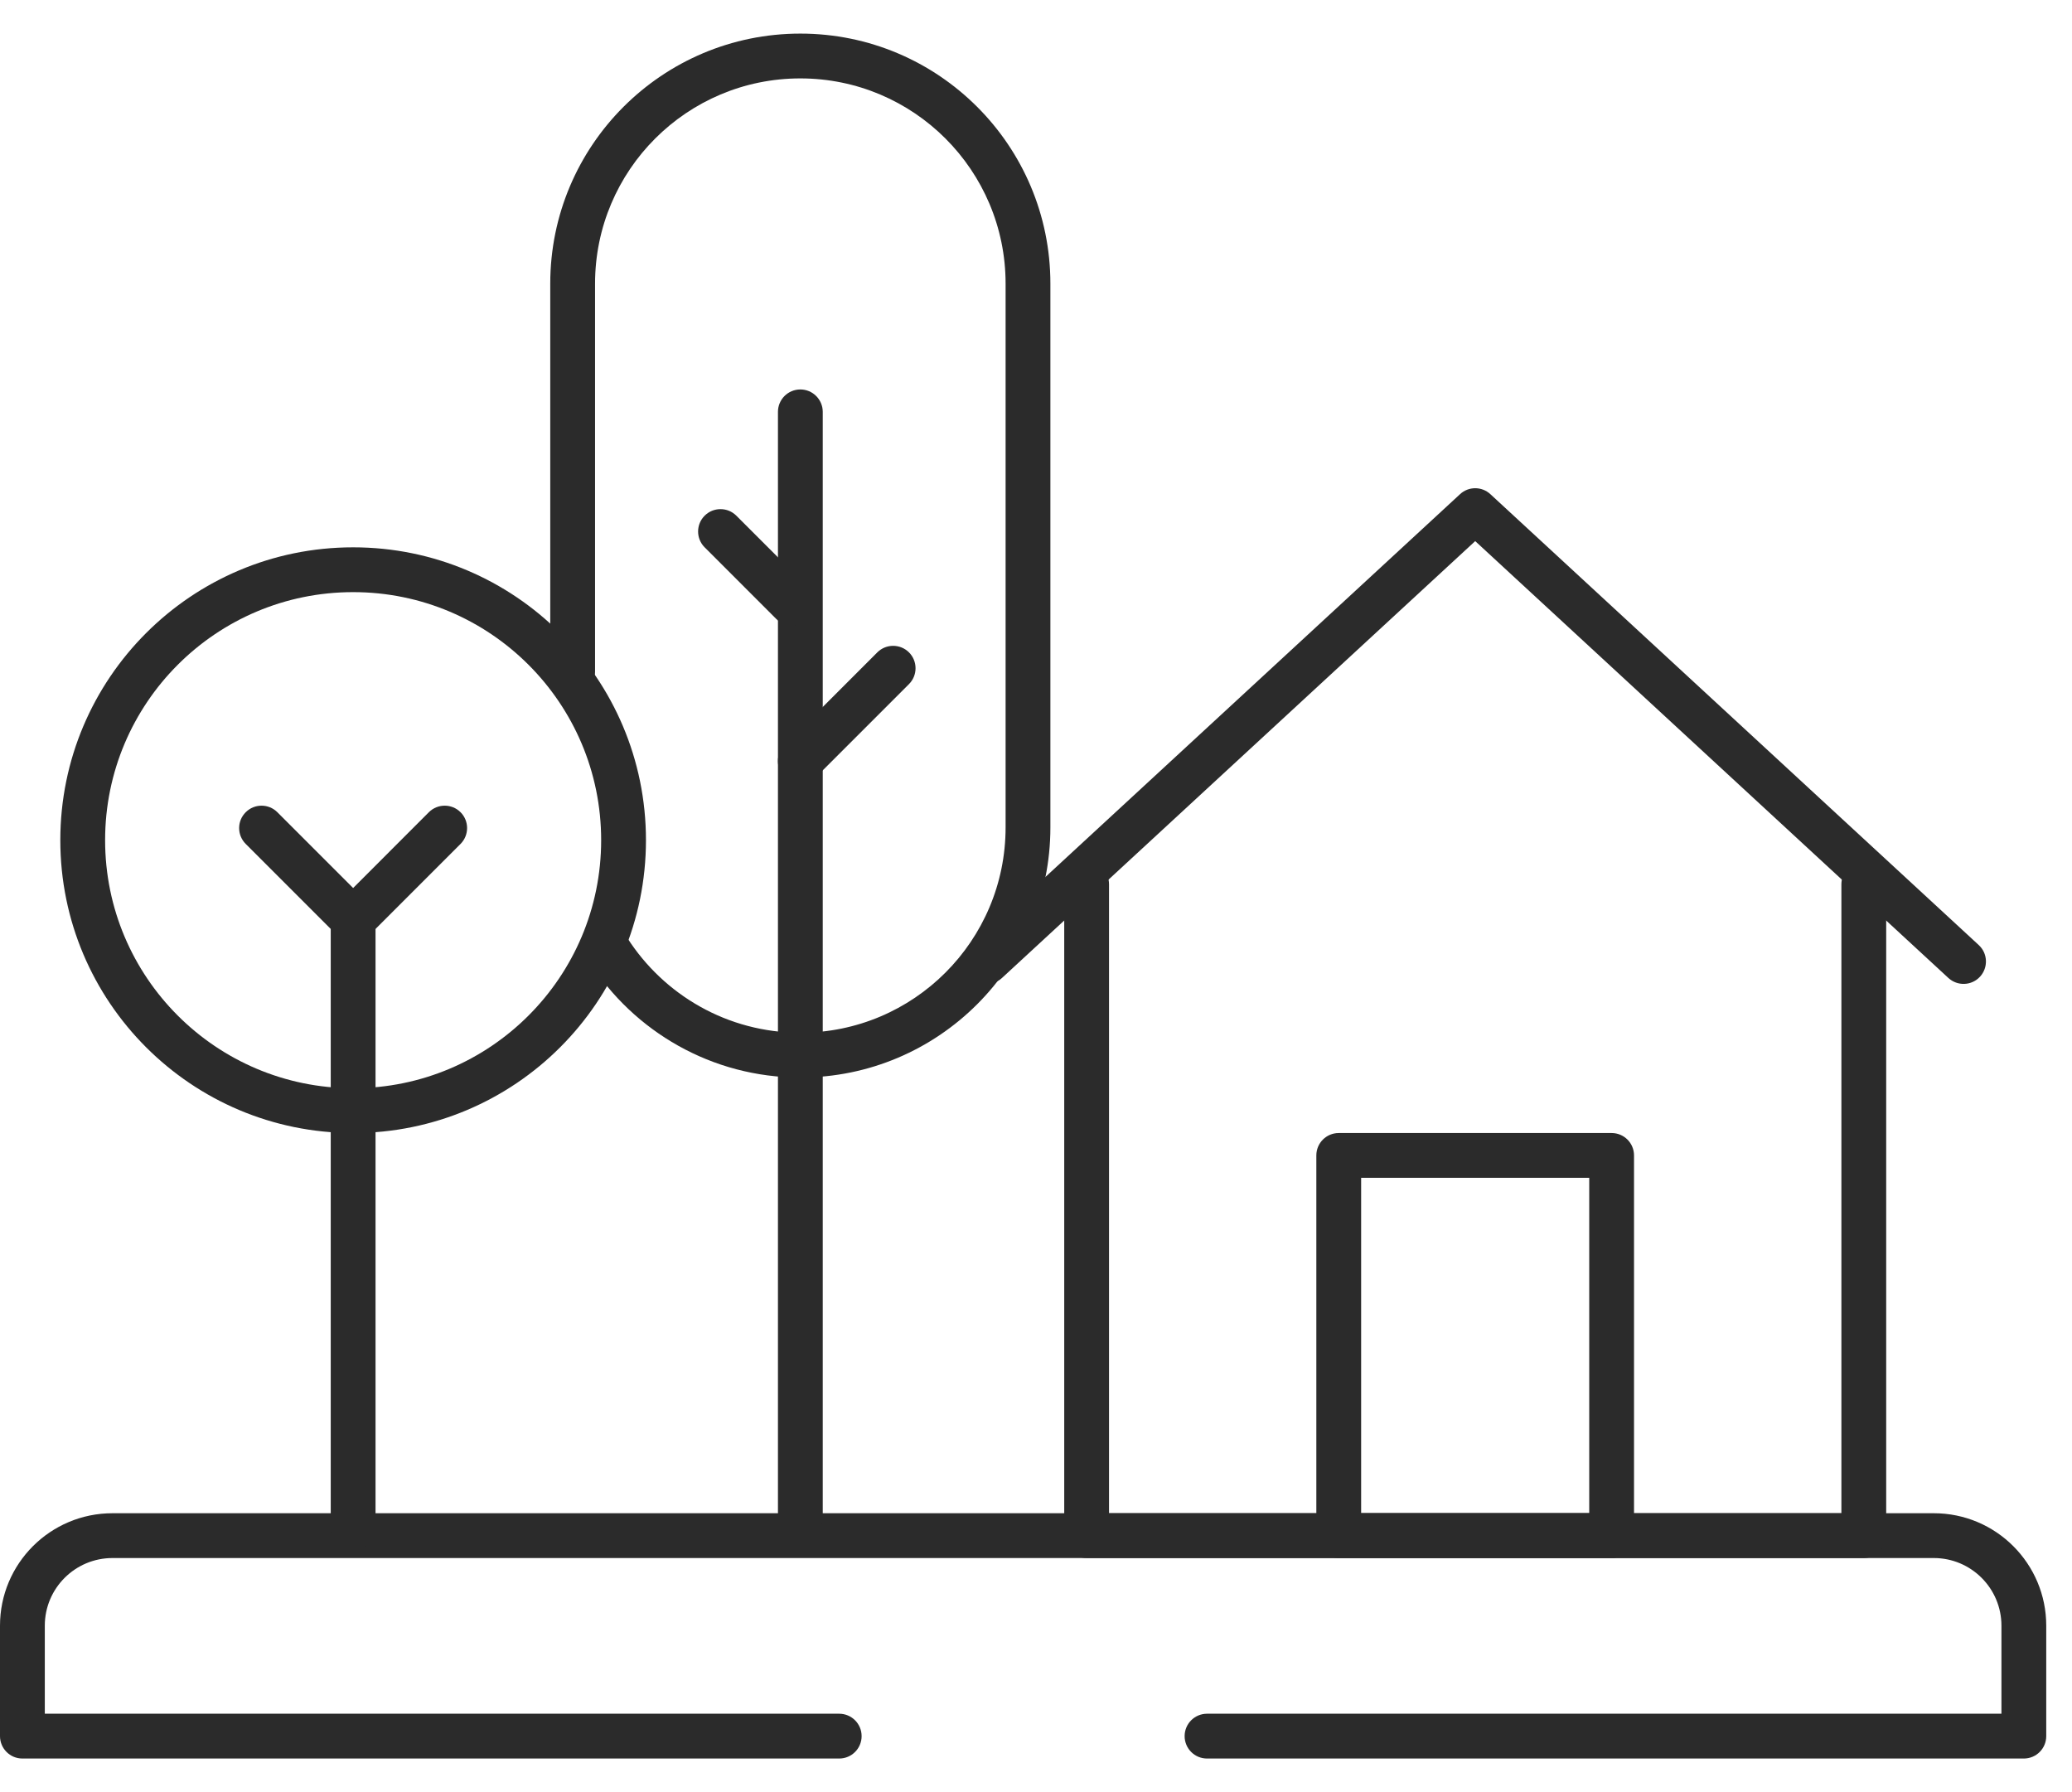
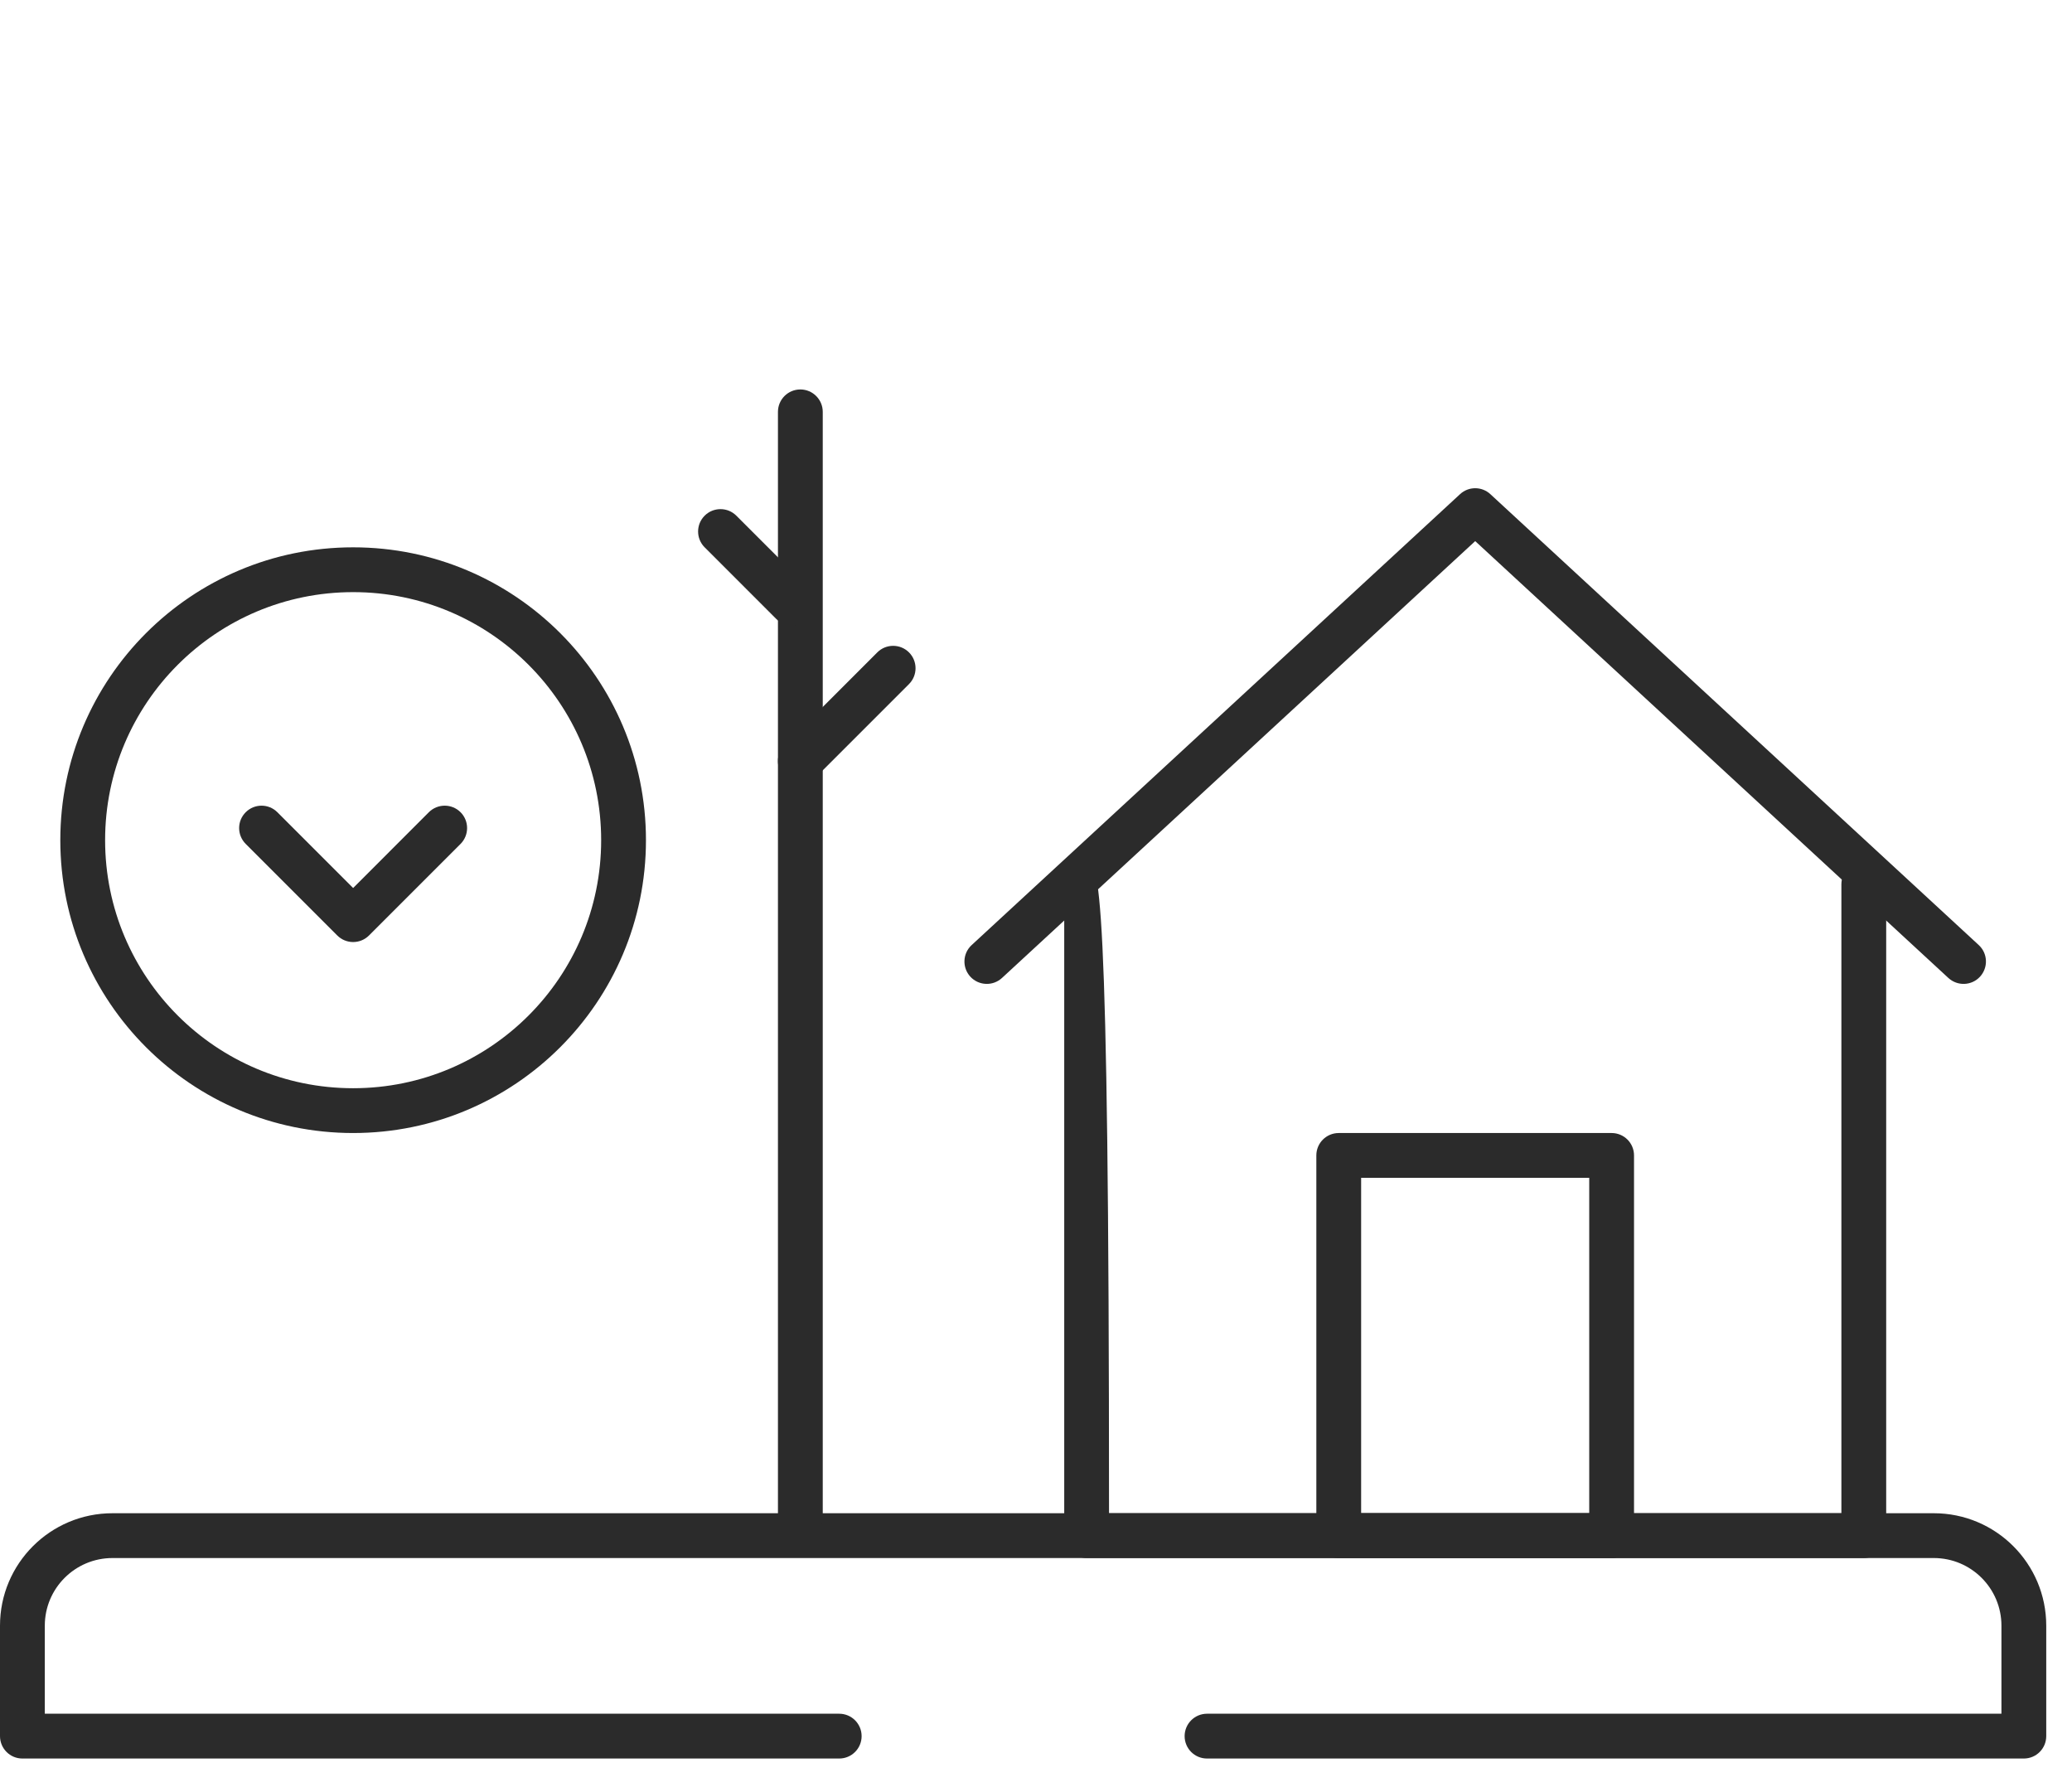
<svg xmlns="http://www.w3.org/2000/svg" width="37" height="32" viewBox="0 0 37 32" fill="none">
  <path fill-rule="evenodd" clip-rule="evenodd" d="M0 31C0 31.221 0.179 31.4 0.4 31.4H14.986C15.207 31.4 15.386 31.221 15.386 31C15.386 30.779 15.207 30.6 14.986 30.6H0.8V29.028C0.8 28.361 1.341 27.82 2.009 27.82H34.532C35.199 27.82 35.74 28.361 35.74 29.028V30.6H21.554C21.333 30.6 21.154 30.779 21.154 31C21.154 31.221 21.333 31.4 21.554 31.4H36.14C36.361 31.4 36.54 31.221 36.54 31V29.028C36.54 27.919 35.641 27.02 34.532 27.02H2.009C0.899 27.02 0 27.919 0 29.028V31Z" fill="#2B2B2B" />
  <path fill-rule="evenodd" clip-rule="evenodd" d="M17.328 17.44C17.478 17.602 17.731 17.612 17.893 17.462L26.343 9.662L34.792 17.462C34.955 17.612 35.208 17.602 35.357 17.44C35.507 17.277 35.497 17.024 35.335 16.875L26.614 8.824C26.461 8.682 26.225 8.682 26.072 8.824L17.351 16.875C17.189 17.024 17.178 17.277 17.328 17.44Z" fill="#2B2B2B" />
-   <path fill-rule="evenodd" clip-rule="evenodd" d="M19.004 27.42C19.004 27.64 19.183 27.82 19.404 27.82H33.282C33.503 27.82 33.682 27.64 33.682 27.42V15.789C33.682 15.568 33.503 15.389 33.282 15.389C33.061 15.389 32.882 15.568 32.882 15.789V27.02H19.804V15.789C19.804 15.568 19.625 15.389 19.404 15.389C19.183 15.389 19.004 15.568 19.004 15.789V27.42Z" fill="#2B2B2B" />
+   <path fill-rule="evenodd" clip-rule="evenodd" d="M19.004 27.42C19.004 27.64 19.183 27.82 19.404 27.82H33.282C33.503 27.82 33.682 27.64 33.682 27.42V15.789C33.682 15.568 33.503 15.389 33.282 15.389C33.061 15.389 32.882 15.568 32.882 15.789V27.02H19.804C19.804 15.568 19.625 15.389 19.404 15.389C19.183 15.389 19.004 15.568 19.004 15.789V27.42Z" fill="#2B2B2B" />
  <path fill-rule="evenodd" clip-rule="evenodd" d="M23.506 27.42C23.506 27.641 23.685 27.82 23.906 27.82H28.779C29 27.82 29.179 27.641 29.179 27.42V20.631C29.179 20.41 29 20.231 28.779 20.231H23.906C23.685 20.231 23.506 20.41 23.506 20.631V27.42ZM24.306 27.02V21.031H28.379V27.02H24.306Z" fill="#2B2B2B" />
-   <path fill-rule="evenodd" clip-rule="evenodd" d="M10.526 17.176C11.319 18.416 12.709 19.24 14.292 19.24C16.758 19.24 18.757 17.241 18.757 14.774V5.065C18.757 2.599 16.758 0.6 14.292 0.6C11.825 0.6 9.826 2.599 9.826 5.065V11.995C9.826 12.216 10.005 12.395 10.226 12.395C10.447 12.395 10.626 12.216 10.626 11.995V5.065C10.626 3.041 12.267 1.4 14.292 1.4C16.316 1.4 17.957 3.041 17.957 5.065V14.774C17.957 16.799 16.316 18.44 14.292 18.44C12.993 18.44 11.852 17.765 11.2 16.745C11.081 16.559 10.834 16.505 10.648 16.624C10.462 16.742 10.407 16.99 10.526 17.176Z" fill="#2B2B2B" />
  <path fill-rule="evenodd" clip-rule="evenodd" d="M14.292 27.502C14.512 27.502 14.692 27.322 14.692 27.102V7.354C14.692 7.133 14.512 6.954 14.292 6.954C14.071 6.954 13.892 7.133 13.892 7.354V27.102C13.892 27.322 14.071 27.502 14.292 27.502Z" fill="#2B2B2B" />
  <path fill-rule="evenodd" clip-rule="evenodd" d="M14.009 13.873C14.165 14.029 14.418 14.029 14.574 13.873L16.232 12.215C16.388 12.059 16.388 11.805 16.232 11.649C16.076 11.493 15.822 11.493 15.666 11.649L14.009 13.307C13.852 13.463 13.852 13.716 14.009 13.873Z" fill="#2B2B2B" />
  <path fill-rule="evenodd" clip-rule="evenodd" d="M14.427 11.051C14.583 10.895 14.583 10.642 14.427 10.486L13.149 9.208C12.993 9.052 12.739 9.052 12.583 9.208C12.427 9.364 12.427 9.617 12.583 9.773L13.861 11.051C14.017 11.208 14.271 11.208 14.427 11.051Z" fill="#2B2B2B" />
  <path fill-rule="evenodd" clip-rule="evenodd" d="M1.077 15.002C1.077 17.89 3.418 20.231 6.306 20.231C9.194 20.231 11.535 17.89 11.535 15.002C11.535 12.114 9.194 9.773 6.306 9.773C3.418 9.773 1.077 12.114 1.077 15.002ZM6.306 19.431C3.86 19.431 1.877 17.448 1.877 15.002C1.877 12.556 3.86 10.573 6.306 10.573C8.752 10.573 10.735 12.556 10.735 15.002C10.735 17.448 8.752 19.431 6.306 19.431Z" fill="#2B2B2B" />
-   <path fill-rule="evenodd" clip-rule="evenodd" d="M6.306 27.674C6.527 27.674 6.706 27.495 6.706 27.274V16.421C6.706 16.2 6.527 16.021 6.306 16.021C6.085 16.021 5.906 16.2 5.906 16.421V27.274C5.906 27.495 6.085 27.674 6.306 27.674Z" fill="#2B2B2B" />
  <path fill-rule="evenodd" clip-rule="evenodd" d="M6.306 16.821C6.412 16.821 6.514 16.779 6.589 16.704L8.224 15.069C8.38 14.912 8.38 14.659 8.224 14.503C8.068 14.347 7.815 14.347 7.658 14.503L6.306 15.856L4.953 14.503C4.797 14.347 4.544 14.347 4.388 14.503C4.231 14.659 4.231 14.912 4.388 15.069L6.023 16.704C6.098 16.779 6.2 16.821 6.306 16.821Z" fill="#2B2B2B" />
</svg>